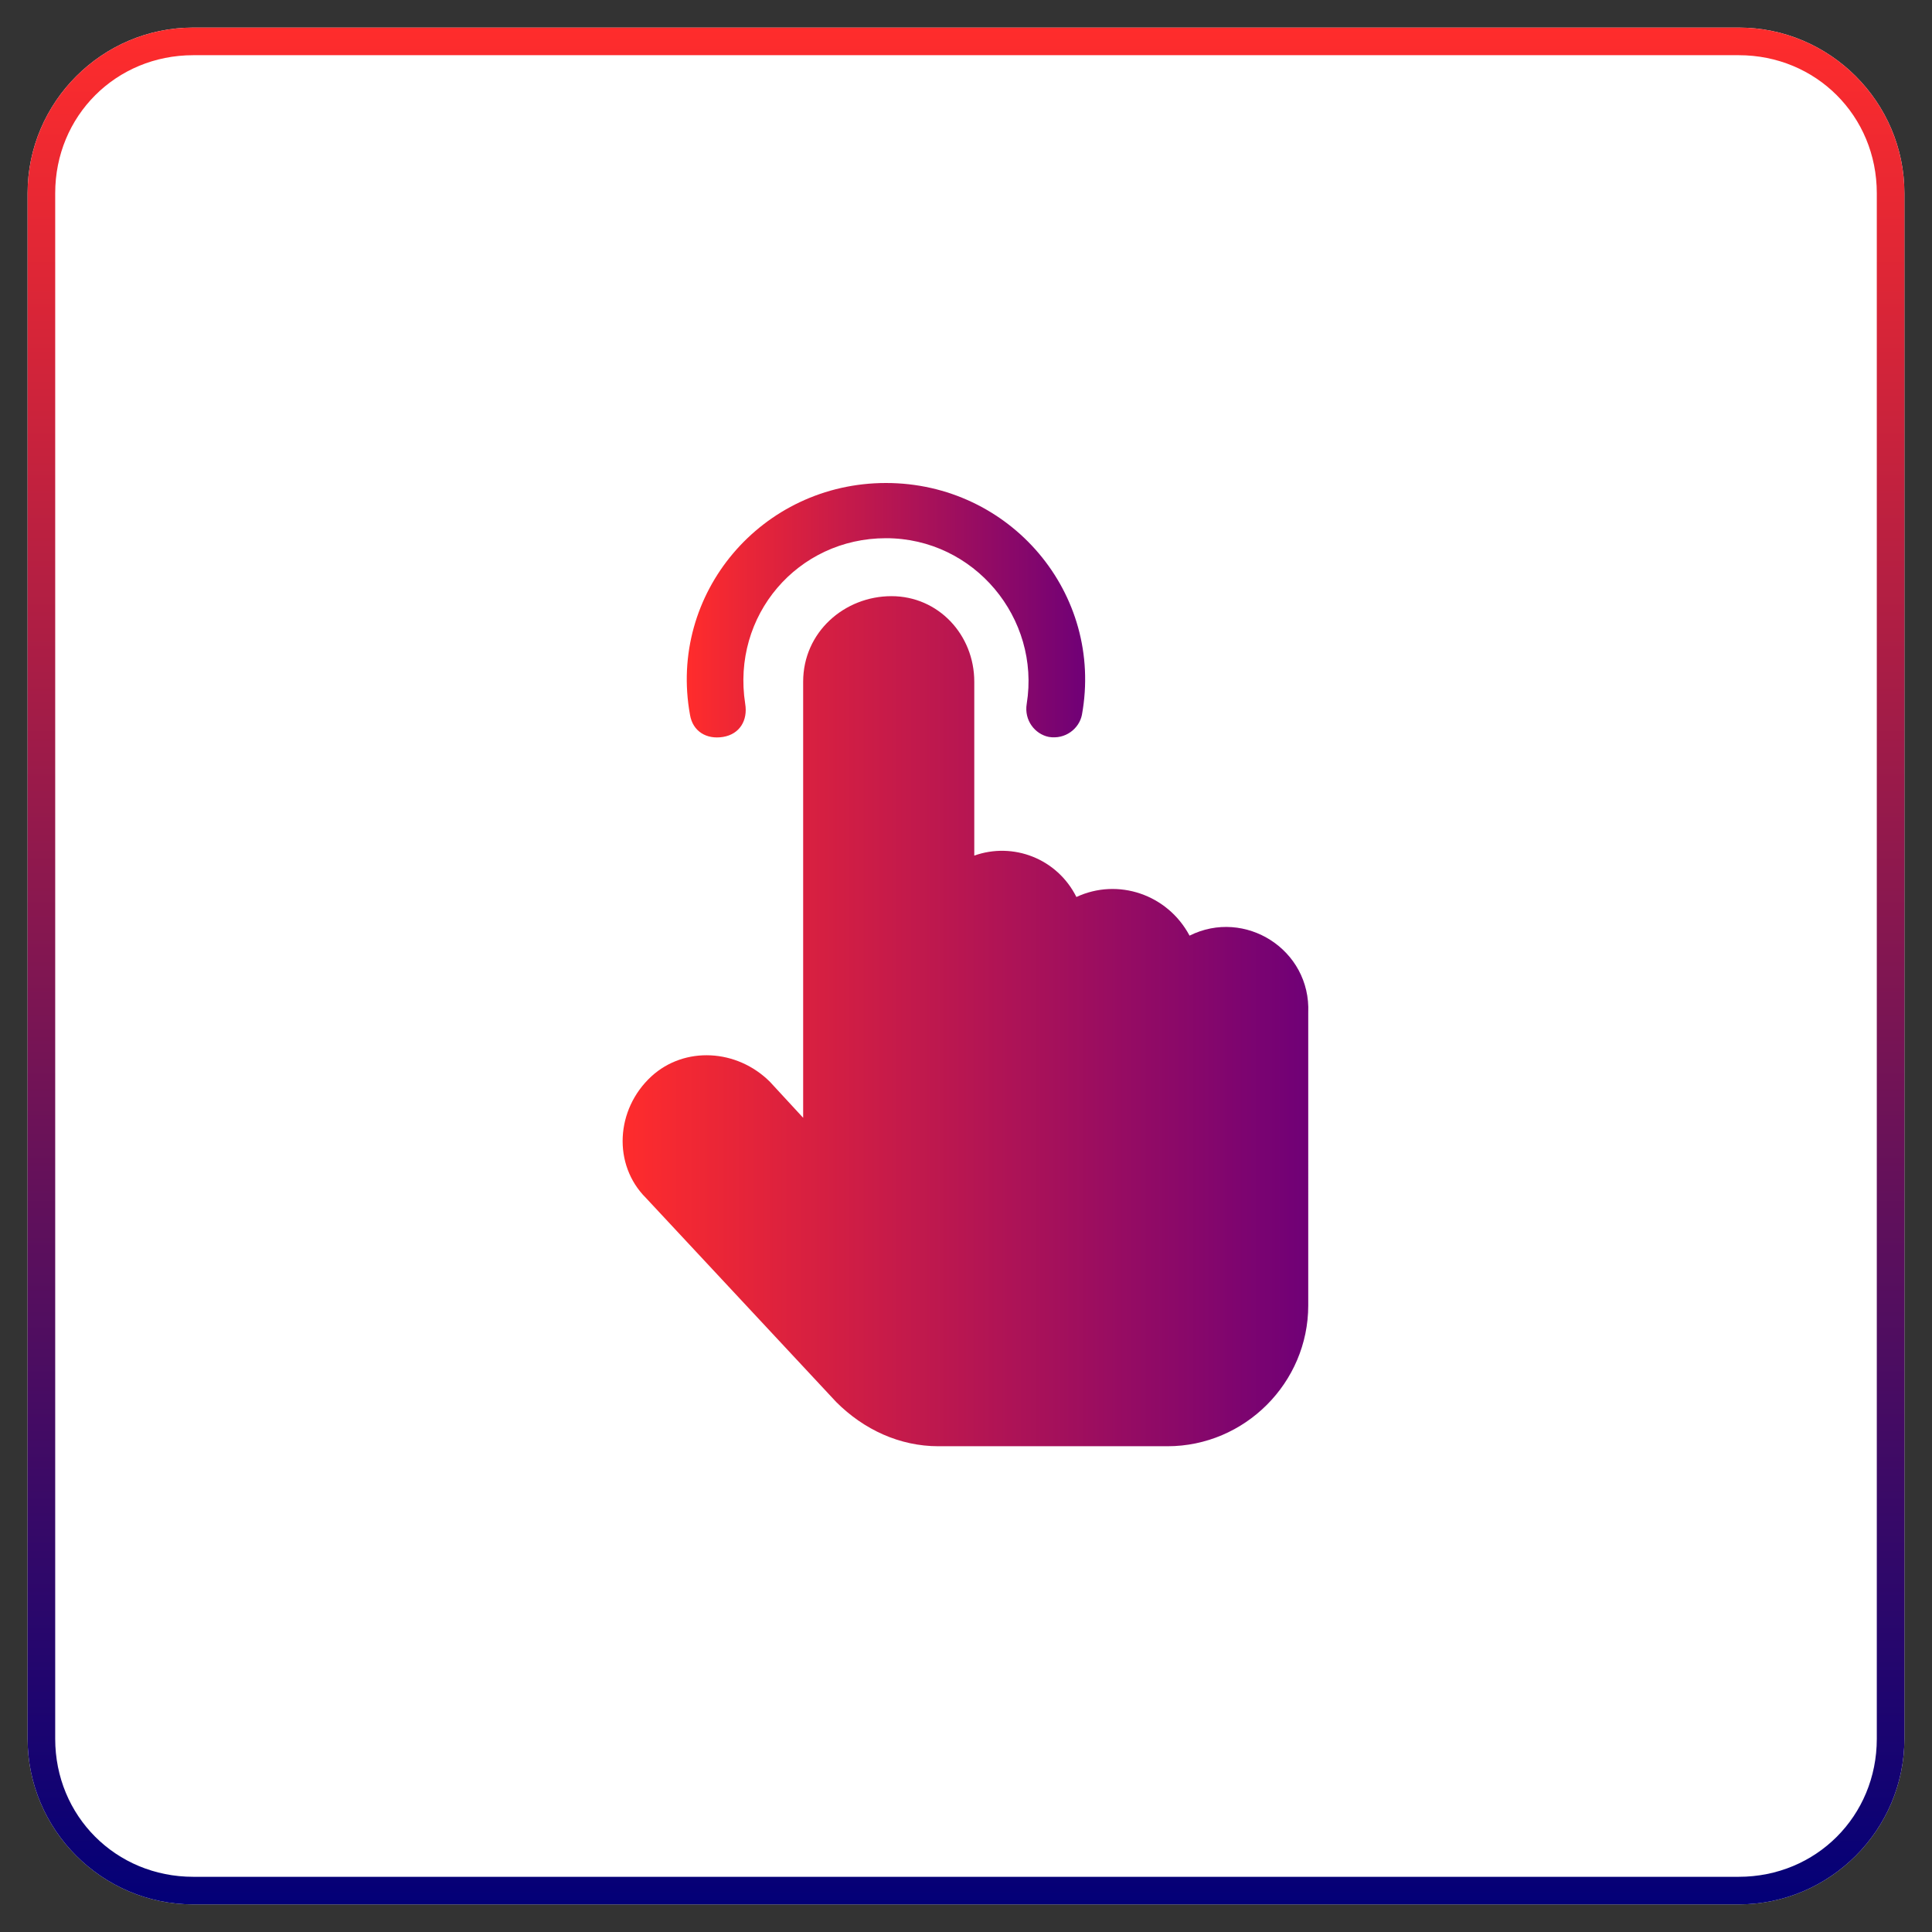
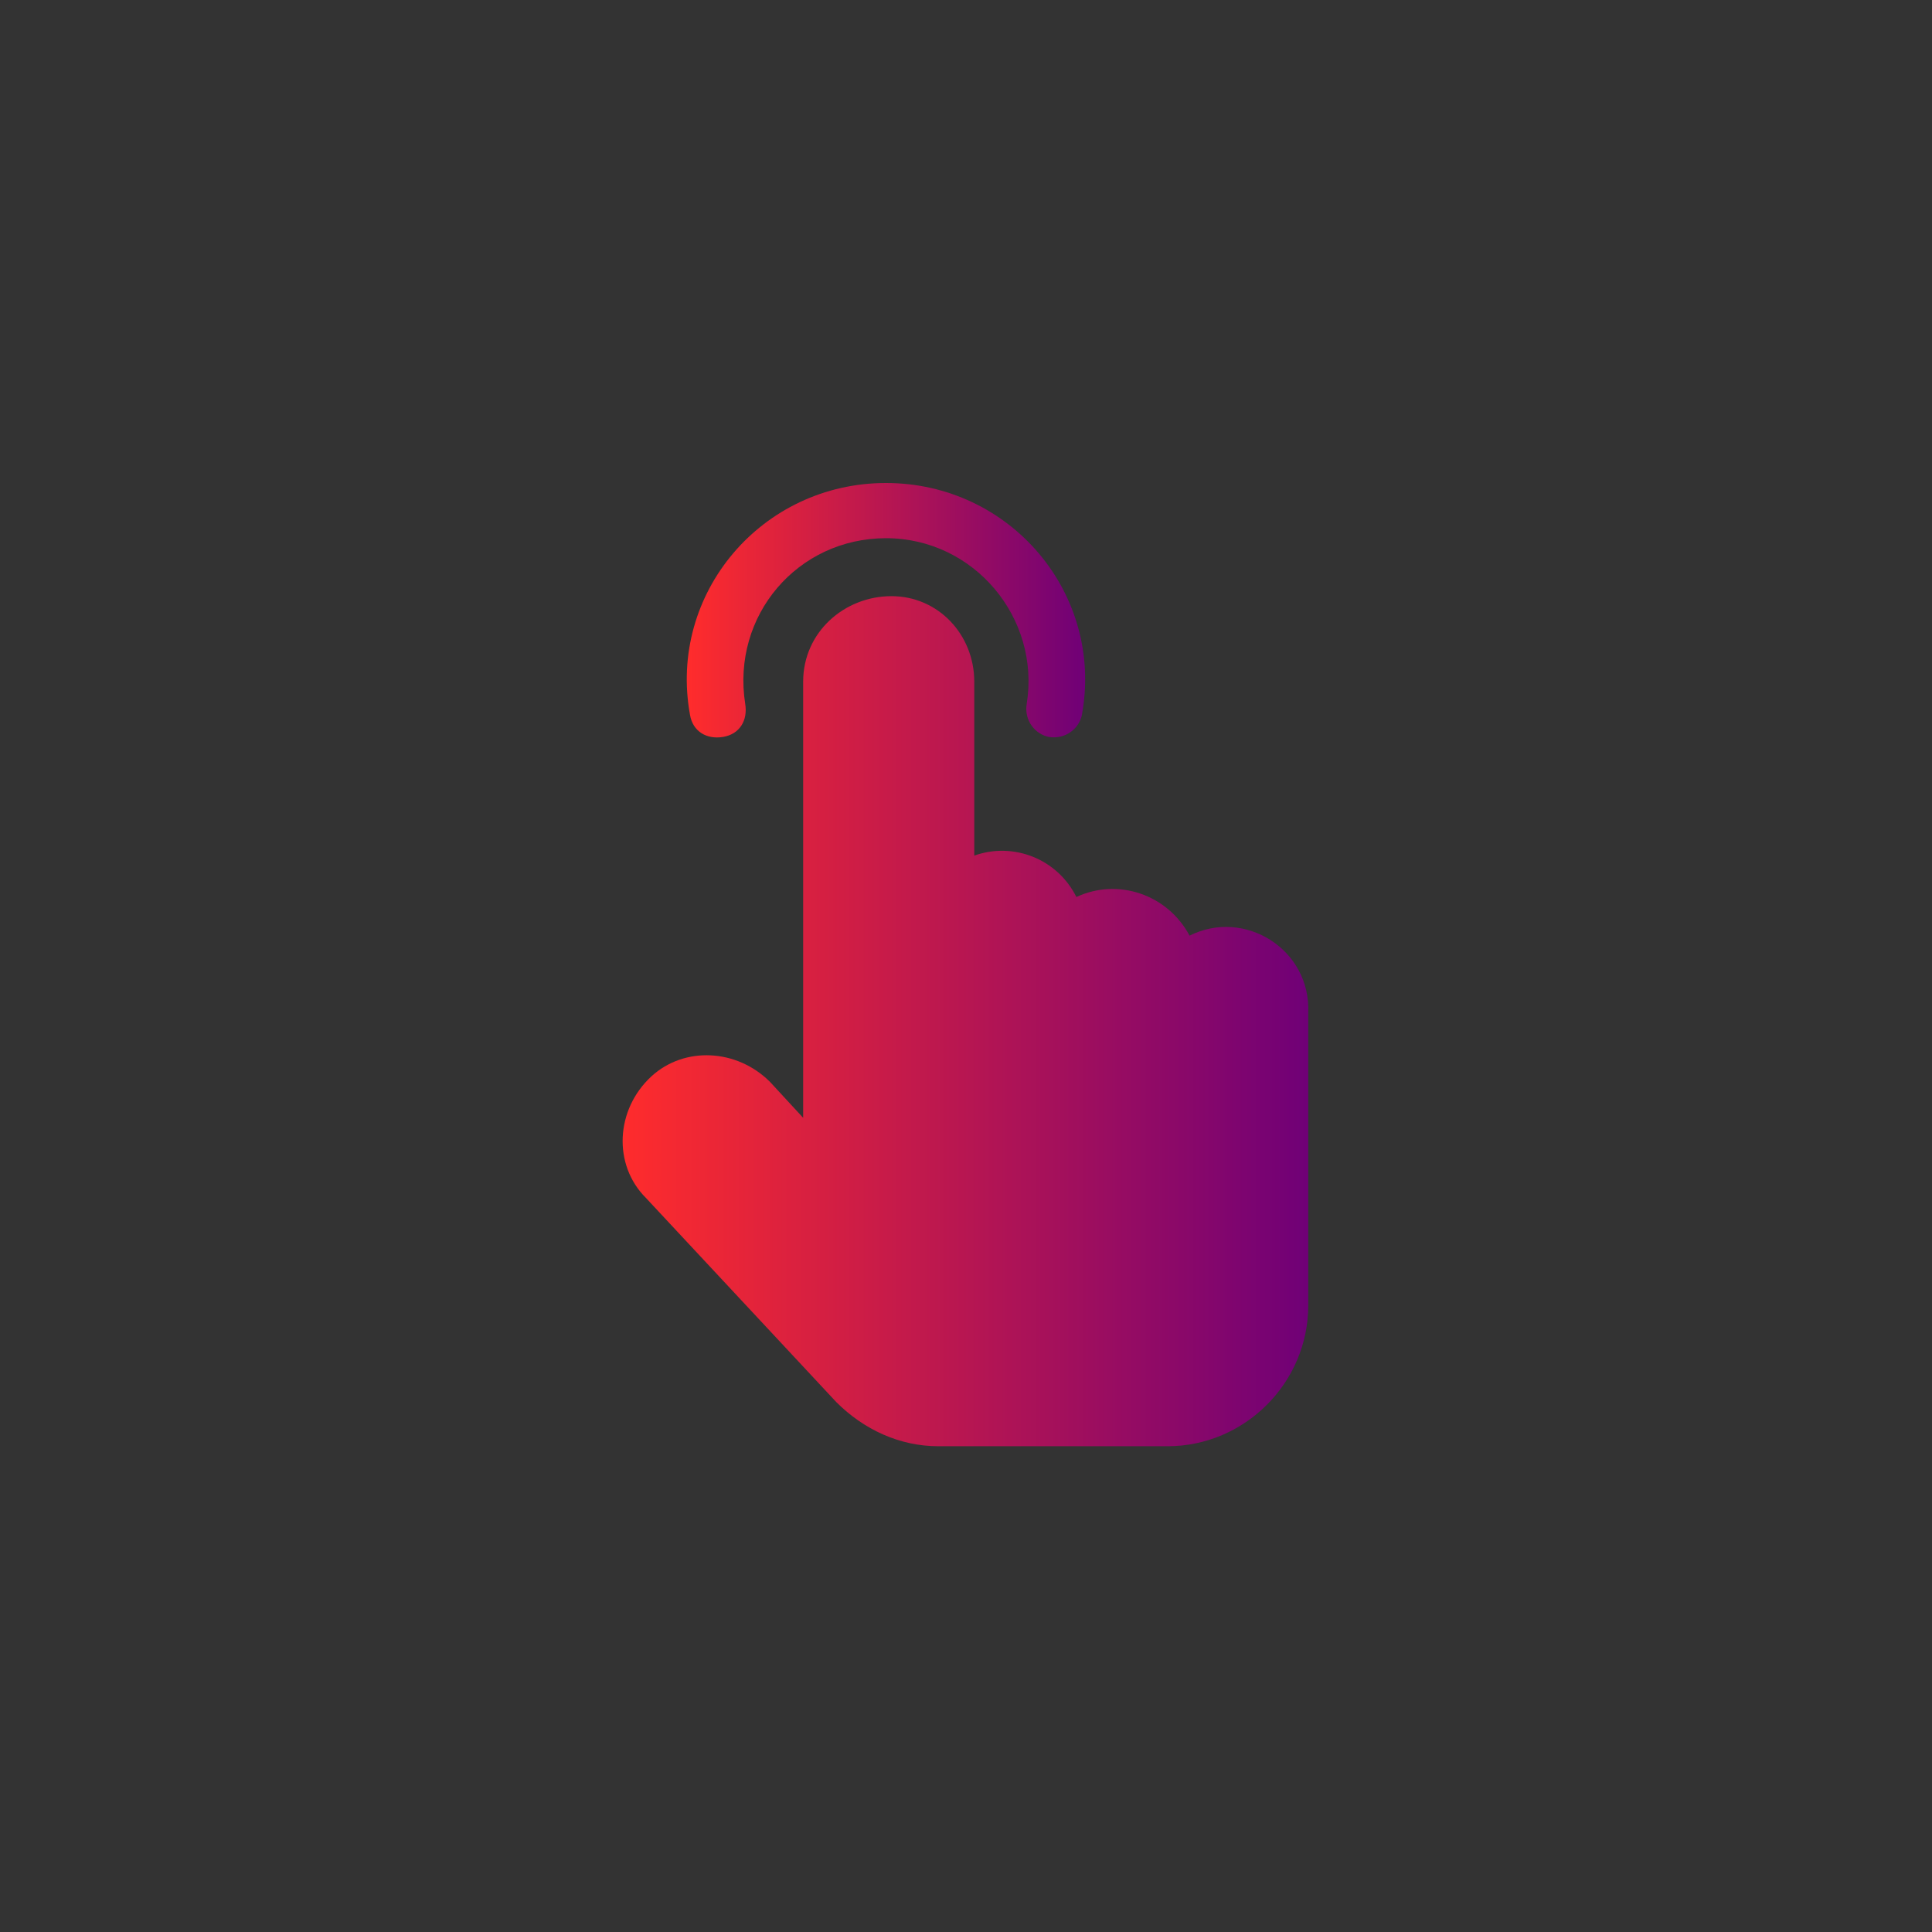
<svg xmlns="http://www.w3.org/2000/svg" version="1.1" id="Layer_1" x="0px" y="0px" width="70px" height="70px" viewBox="0 0 70 70" style="enable-background:new 0 0 70 70;" xml:space="preserve">
  <rect x="0" y="0" width="70" height="70" fill="#333333" stroke="none" />
  <style type="text/css">
	.st0{fill:#FFFFFF;}
	.st1{fill:url(#SVGID_1_);}
	.st2{fill:url(#SVGID_2_);}
	.st3{fill:url(#SVGID_3_);}
	.st4{fill:url(#SVGID_4_);}
	.st5{fill:url(#SVGID_5_);}
	.st6{fill:url(#SVGID_6_);}
	.st7{fill:url(#SVGID_7_);}
	.st8{fill:url(#SVGID_8_);}
	.st9{fill:url(#SVGID_9_);}
	.st10{fill:url(#SVGID_10_);}
	.st11{fill:url(#SVGID_11_);}
	.st12{fill:url(#SVGID_12_);}
	.st13{fill:url(#SVGID_13_);}
	.st14{fill:url(#SVGID_14_);}
	.st15{fill:url(#SVGID_15_);}
	.st16{fill:url(#SVGID_16_);}
	.st17{fill:url(#SVGID_17_);}
	.st18{fill:url(#SVGID_18_);}
	.st19{fill:url(#SVGID_19_);}
	.st20{fill:url(#SVGID_20_);}
	.st21{fill:url(#SVGID_21_);}
	.st22{fill:url(#SVGID_22_);}
	.st23{fill:url(#SVGID_23_);}
	.st24{fill:url(#SVGID_24_);}
	.st25{fill:url(#SVGID_25_);}
	.st26{fill:url(#SVGID_26_);}
	.st27{fill:url(#SVGID_27_);}
	.st28{fill:url(#SVGID_28_);}
	.st29{fill:url(#SVGID_29_);}
	.st30{fill:url(#SVGID_30_);}
	.st31{fill:url(#SVGID_31_);}
	.st32{fill:url(#SVGID_32_);}
	.st33{fill:url(#SVGID_33_);}
	.st34{fill:url(#SVGID_34_);}
	.st35{fill:url(#SVGID_35_);}
	.st36{fill:url(#SVGID_36_);}
	.st37{fill:url(#SVGID_37_);}
	.st38{fill:url(#SVGID_38_);}
	.st39{fill:url(#SVGID_39_);}
	.st40{fill:url(#SVGID_40_);}
	.st41{fill:url(#SVGID_41_);}
	.st42{fill:url(#SVGID_42_);}
	.st43{fill:url(#SVGID_43_);}
	.st44{fill:url(#SVGID_44_);}
	.st45{fill:url(#SVGID_45_);}
	.st46{fill:url(#SVGID_46_);}
	.st47{fill:url(#SVGID_47_);}
</style>
  <g>
-     <path class="st0" d="M63,69H7c-3.3,0-6-2.7-6-6V7c0-3.3,2.7-6,6-6h56c3.3,0,6,2.7,6,6v56C69,66.3,66.3,69,63,69z" />
    <g>
      <linearGradient id="SVGID_1_" gradientUnits="userSpaceOnUse" x1="35" y1="1" x2="35" y2="69">
        <stop offset="0" style="stop-color:#FF2C2C" />
        <stop offset="1" style="stop-color:#030077" />
      </linearGradient>
-       <path class="st1" d="M63,2c2.8,0,5,2.2,5,5v56c0,2.8-2.2,5-5,5H7c-2.8,0-5-2.2-5-5V7c0-2.8,2.2-5,5-5H63 M63,1H7C3.7,1,1,3.7,1,7    v56c0,3.3,2.7,6,6,6h56c3.3,0,6-2.7,6-6V7C69,3.7,66.3,1,63,1L63,1z" />
    </g>
  </g>
  <g>
    <g>
      <linearGradient id="SVGID_2_" gradientUnits="userSpaceOnUse" x1="24.934" y1="22.149" x2="39.361" y2="22.149">
        <stop offset="0" style="stop-color:#FF2C2C" />
        <stop offset="1" style="stop-color:#6F0077" />
      </linearGradient>
      <path class="st2" d="M32.1,17.5c-4.5,0-7.9,4-7.1,8.4c0.1,0.6,0.6,0.9,1.2,0.8c0.6-0.1,0.9-0.6,0.8-1.2c-0.5-3.2,1.9-6,5.1-6    c3.2,0,5.6,2.9,5.1,6c-0.1,0.6,0.3,1.1,0.8,1.2c0.6,0.1,1.1-0.3,1.2-0.8C40,21.5,36.6,17.5,32.1,17.5z" />
    </g>
    <g>
      <linearGradient id="SVGID_3_" gradientUnits="userSpaceOnUse" x1="22.506" y1="37.085" x2="47.494" y2="37.085">
        <stop offset="0" style="stop-color:#FF2C2C" />
        <stop offset="1" style="stop-color:#6F0077" />
      </linearGradient>
      <path class="st3" d="M43.1,33.9c-0.8-1.5-2.6-2.1-4.1-1.4c-0.7-1.4-2.3-2-3.7-1.5v-6.3c0-1.7-1.3-3.1-3-3.1    c-1.7,0-3.2,1.3-3.2,3.1v15.8l-1.2-1.3c-1.2-1.2-3.1-1.3-4.3-0.2c-1.3,1.2-1.4,3.2-0.2,4.4l6.9,7.4c1,1,2.3,1.6,3.7,1.6h8.3    c2.8,0,5.1-2.3,5.1-5.1V36.7C47.5,34.4,45.1,32.9,43.1,33.9z" />
    </g>
  </g>
</svg>